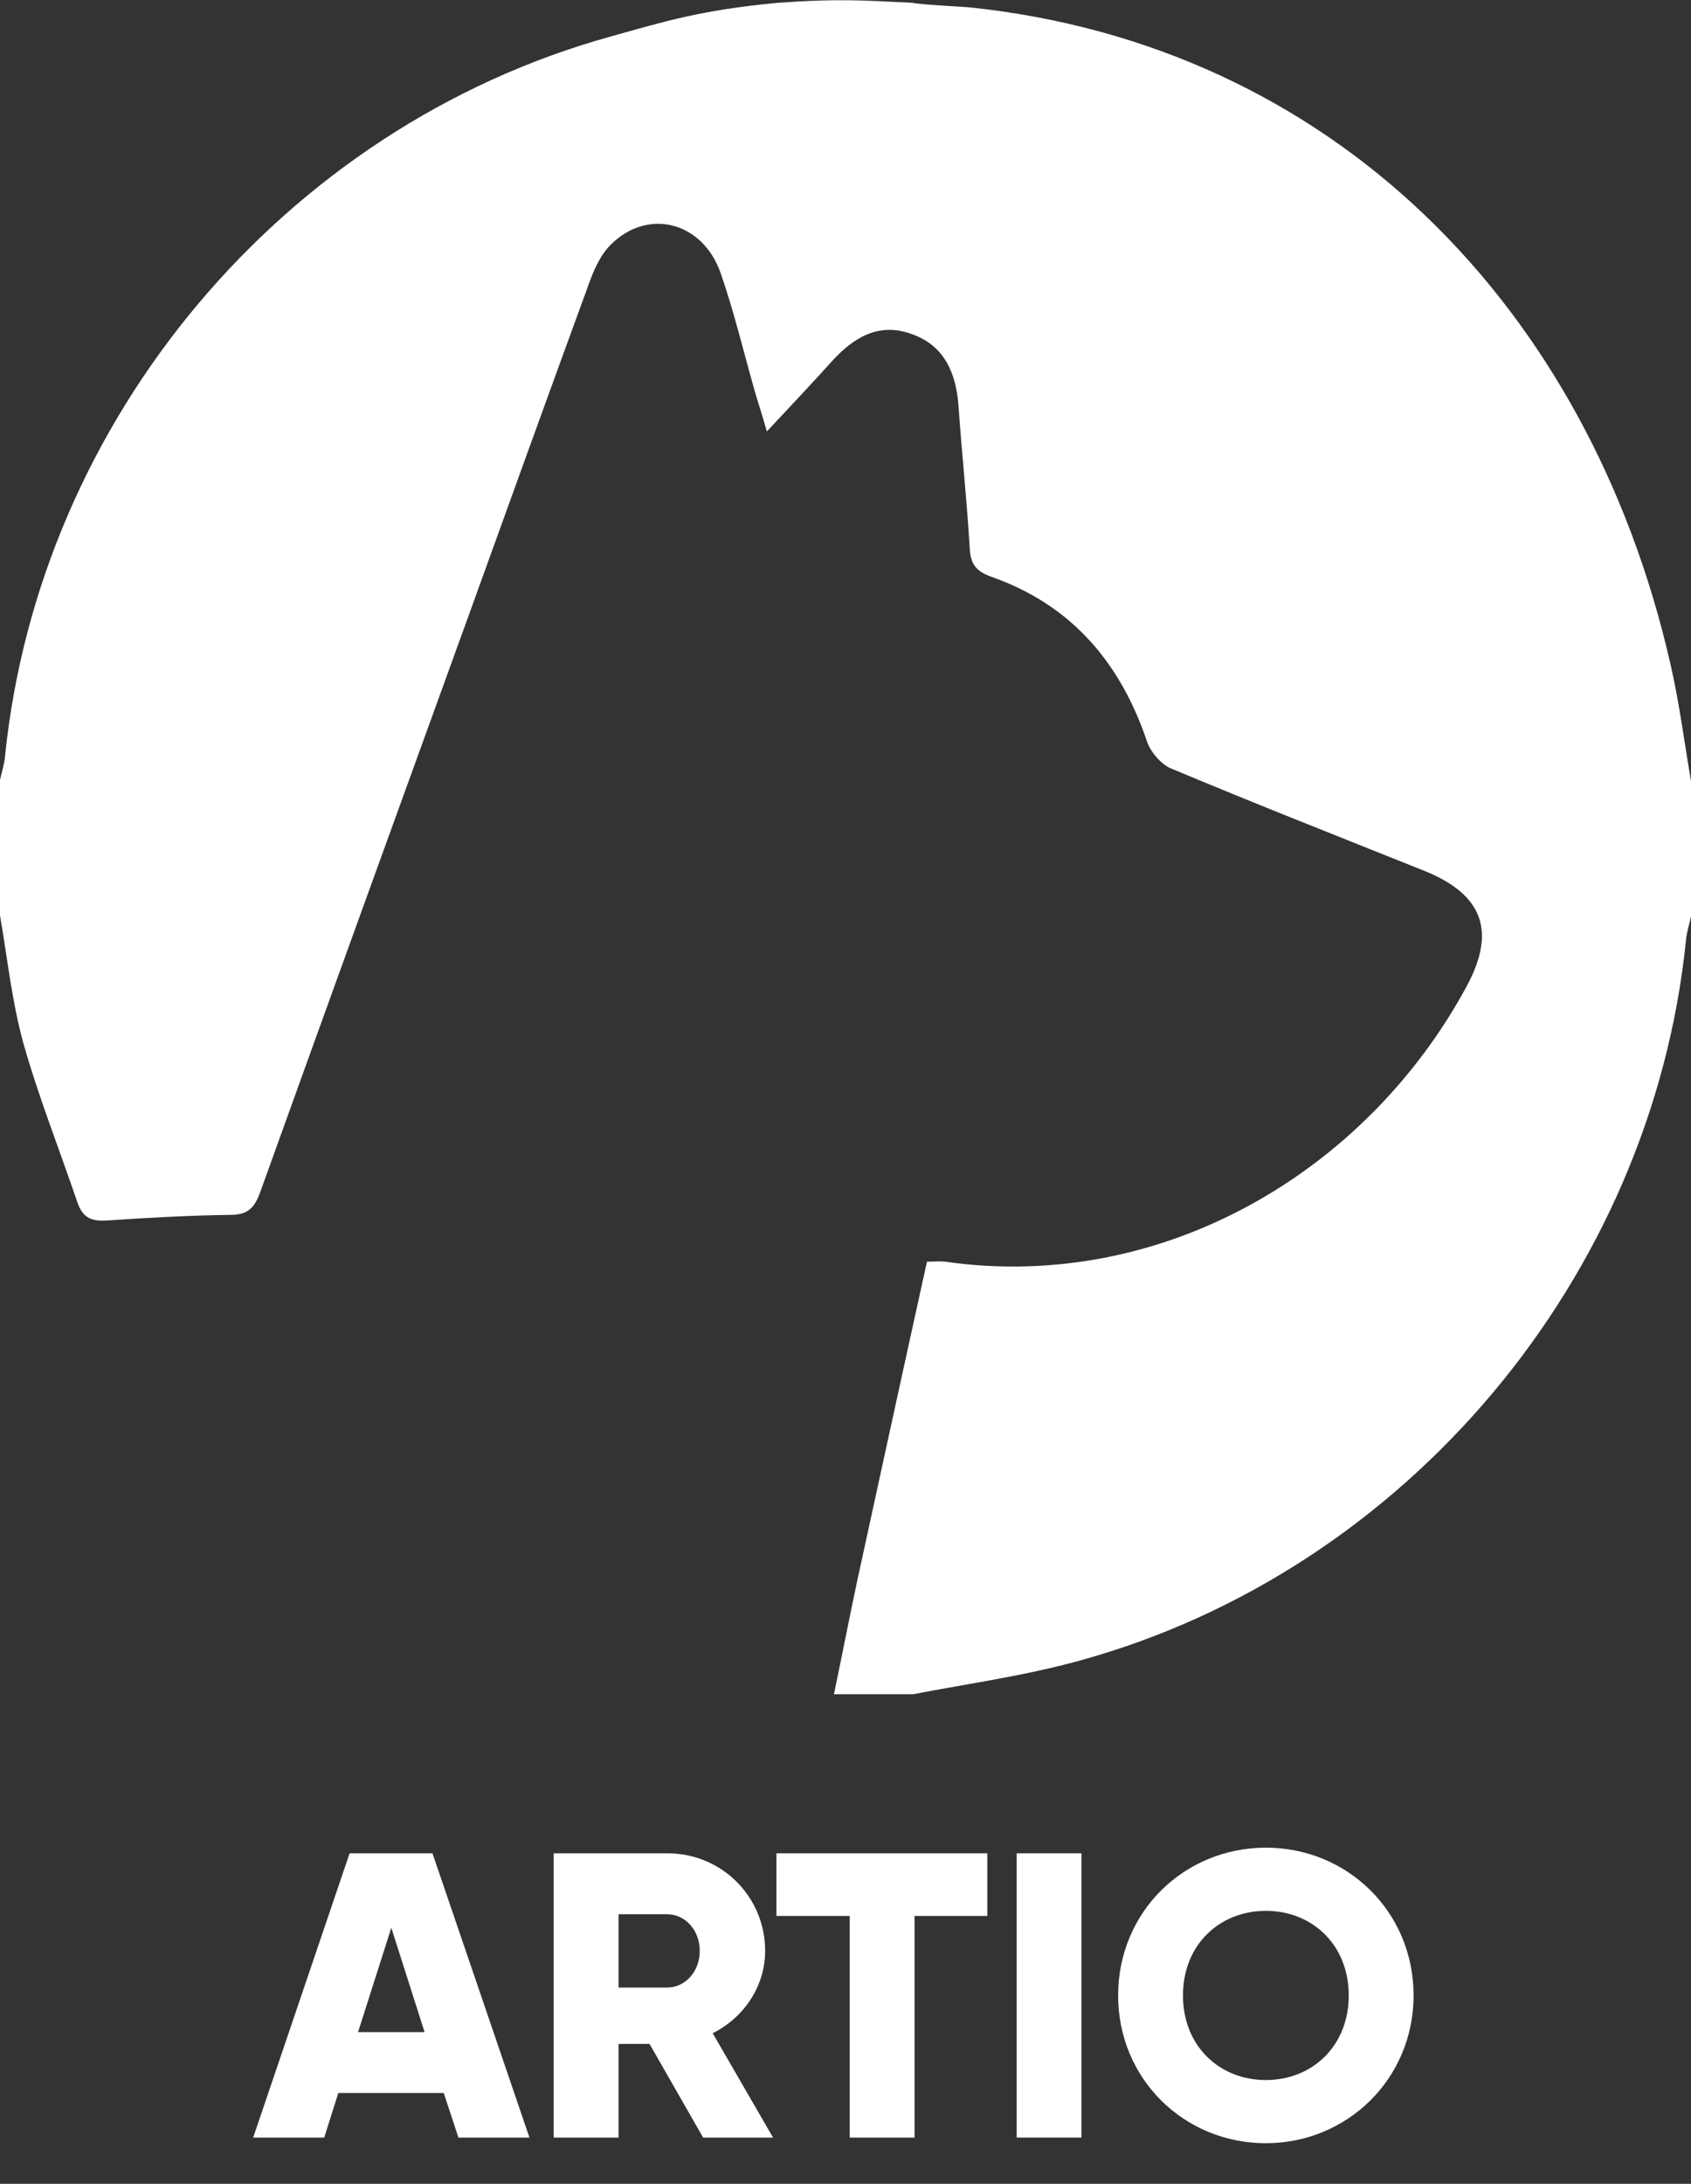
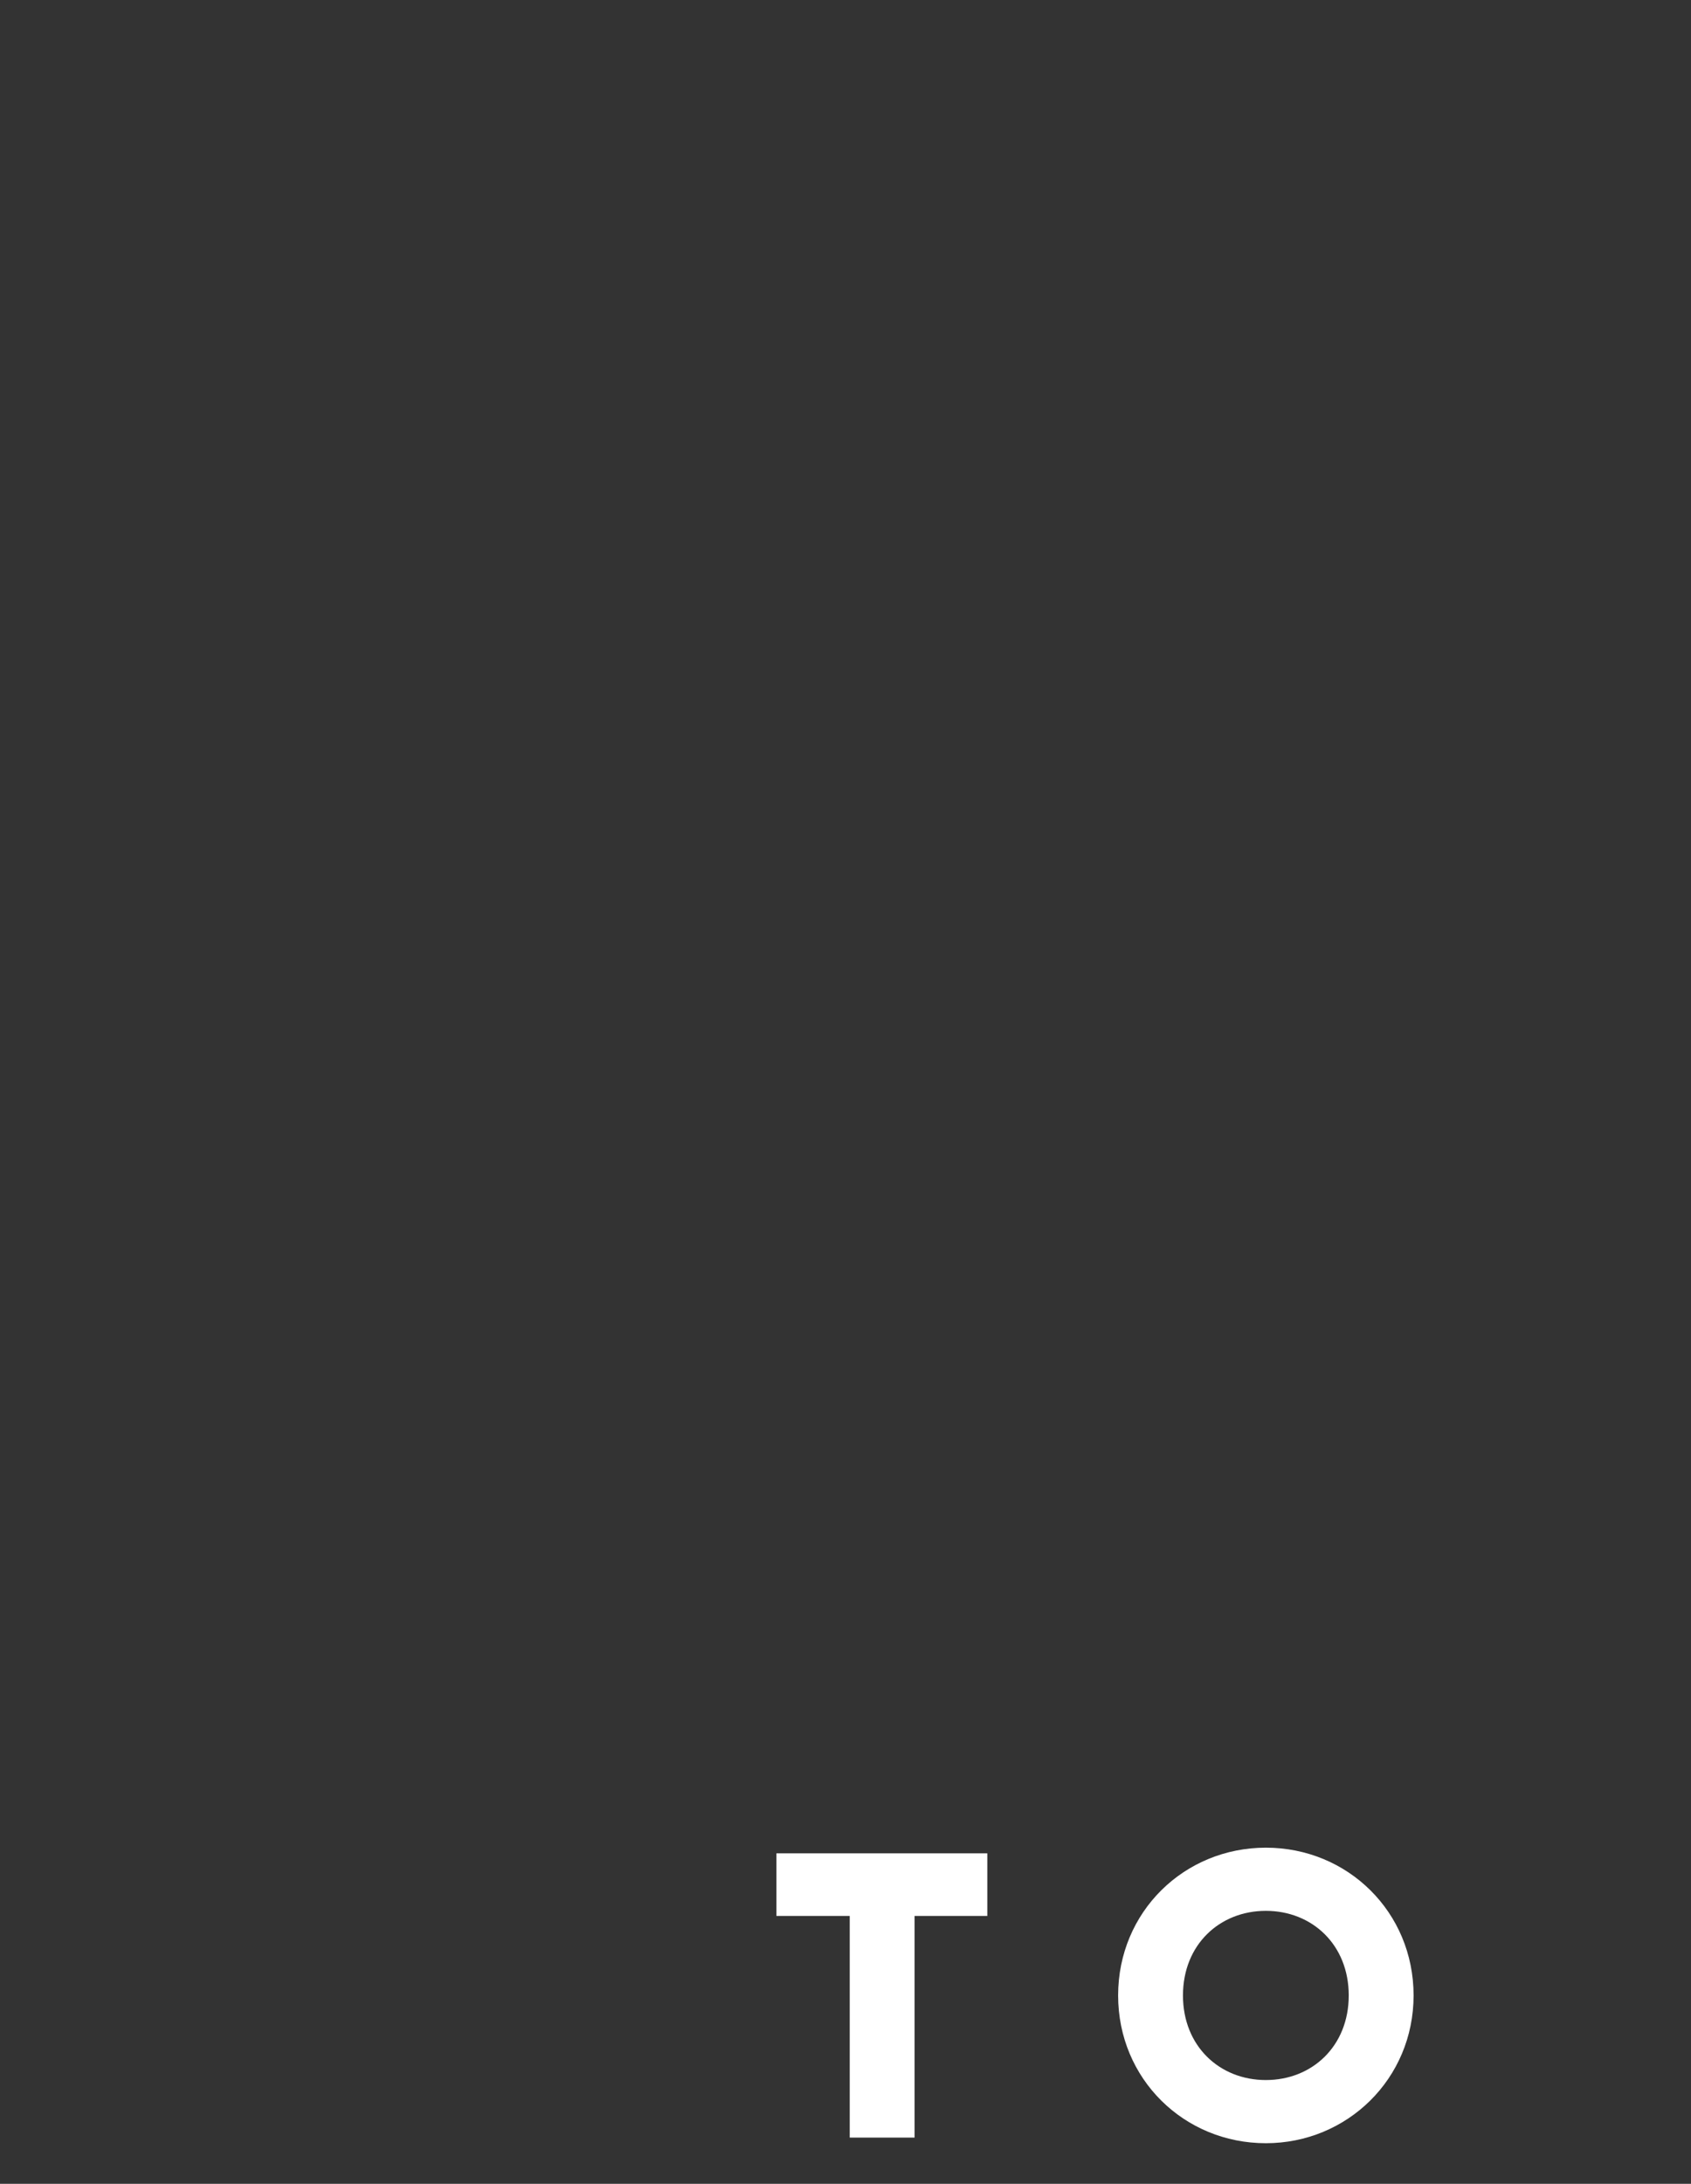
<svg xmlns="http://www.w3.org/2000/svg" version="1.1" id="Capa_1" x="0px" y="0px" viewBox="0 0 299.9 387.2" style="enable-background:new 0 0 299.9 387.2;" xml:space="preserve">
  <rect x="0" y="0" width="299.9" height="387.2" fill="#333333" stroke="none" />
  <style type="text/css">
	.st0{fill:#FFFFFF;}
</style>
-   <path class="st0" d="M137.9,0.5c11.2-0.8,15.5-0.4,24,0c1.1,0.3,8.9,0.7,10,0.8C236.2,8,281.7,54.2,296.2,117.5  c1.6,6.9,2.5,14,3.7,21c0,8,0,16,0,24c-0.3,1.4-0.8,2.9-0.9,4.3c-6.1,59.7-49.5,111.6-107.4,127.6c-9.7,2.7-19.8,4.1-29.7,6  c-4.7,0-9.3,0-14,0c1.4-6.7,2.7-13.4,4.1-20c4.1-18.8,8.2-37.7,12.4-56.7c1.3,0,2.2-0.1,3.2,0c38.5,5.5,74.7-15.9,92.5-48.8  c5.3-9.8,2.9-16.3-7.5-20.5c-15-6-30-11.9-44.8-18.1c-1.8-0.7-3.6-2.8-4.3-4.6c-4.7-14.1-13.4-24.4-27.6-29.4  c-2.5-0.9-3.7-2-3.9-4.8c-0.5-8.5-1.4-16.9-2-25.4c-0.4-5.9-2.5-10.9-8.4-12.9c-5.8-2.1-10.3,0.7-14.1,4.9c-3.6,4-7.3,7.9-11.5,12.4  c-0.8-2.9-1.5-4.9-2.1-7c-2-7-3.7-14.2-6.1-21.1c-3.2-9.1-12.9-11.6-19.5-5c-1.9,1.9-3.1,4.7-4,7.3c-7.1,19.4-14.1,38.8-21.1,58.2  c-12.4,34.2-24.8,68.4-37.1,102.6c-1,2.7-2.2,3.9-5.2,3.9c-7.3,0.1-14.6,0.5-22,1c-2.8,0.2-4.3-0.6-5.2-3.3  c-3.2-9.4-6.9-18.7-9.6-28.3c-2-7.3-2.8-15-4.1-22.5c0-8,0-16,0-24c0.3-1.4,0.8-2.9,0.9-4.3C7,74.3,50.3,22.6,108.2,6.5  C117.9,3.8,124.2,1.8,137.9,0.5z" />
  <g>
-     <path class="st0" d="M78.7,371.1H60l-2.5,7.9H44.9L62,328.6h14.7L93.9,379H81.3L78.7,371.1z M75.3,360.3l-5.9-18.5l-5.9,18.5H75.3z   " />
-     <path class="st0" d="M115.2,362.4h-5.5V379H98.2v-50.4h20.2c9.6,0,17.3,7.7,17.3,17.3c0,6.2-3.7,11.8-9.3,14.6l10.7,18.5h-12.4   L115.2,362.4z M109.7,352.4h8.6c3.2,0,5.8-2.8,5.8-6.5c0-3.7-2.6-6.5-5.8-6.5h-8.6V352.4z" />
    <path class="st0" d="M175.2,339.7h-13V379h-11.5v-39.3h-13v-11.1h37.4V339.7z" />
-     <path class="st0" d="M191.8,328.6V379h-11.5v-50.4H191.8z" />
    <path class="st0" d="M198.3,353.8c0-14.8,11.7-26.2,26.2-26.2c14.5,0,26.2,11.4,26.2,26.2S238.9,380,224.5,380   C210,380,198.3,368.6,198.3,353.8z M239.2,353.8c0-9-6.5-15-14.7-15c-8.2,0-14.7,6-14.7,15s6.5,15,14.7,15   C232.7,368.8,239.2,362.8,239.2,353.8z" />
  </g>
</svg>